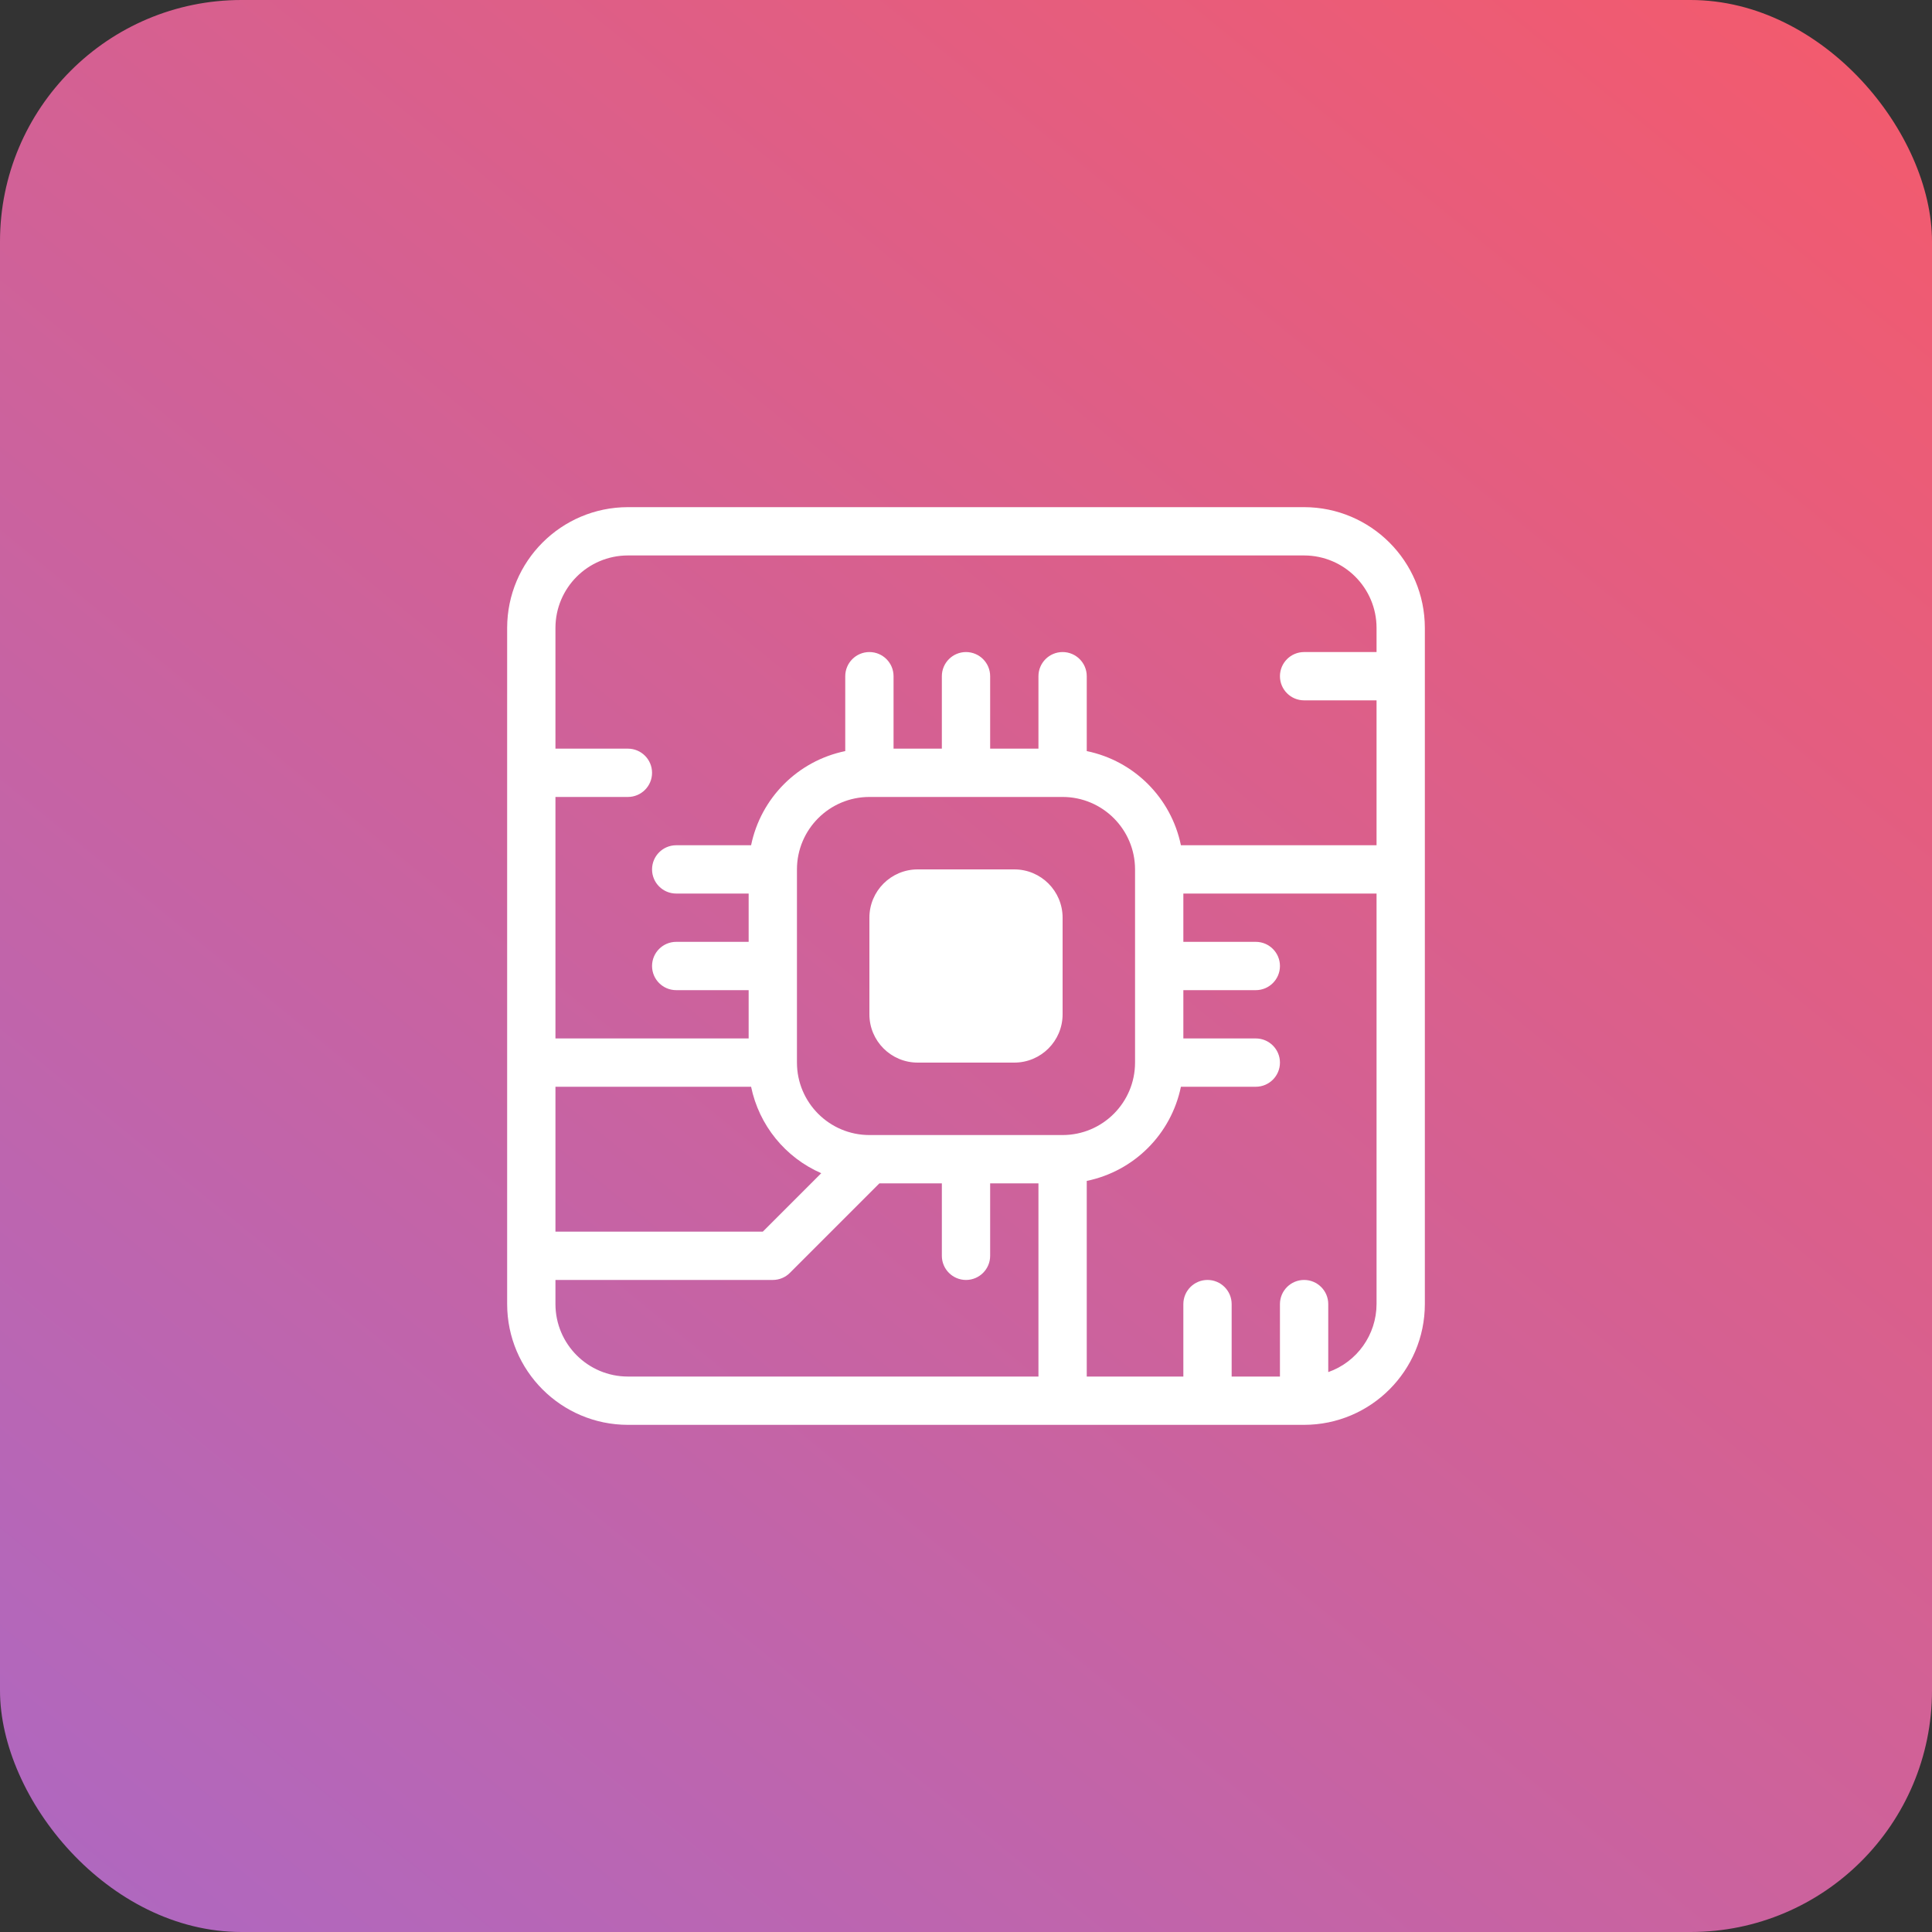
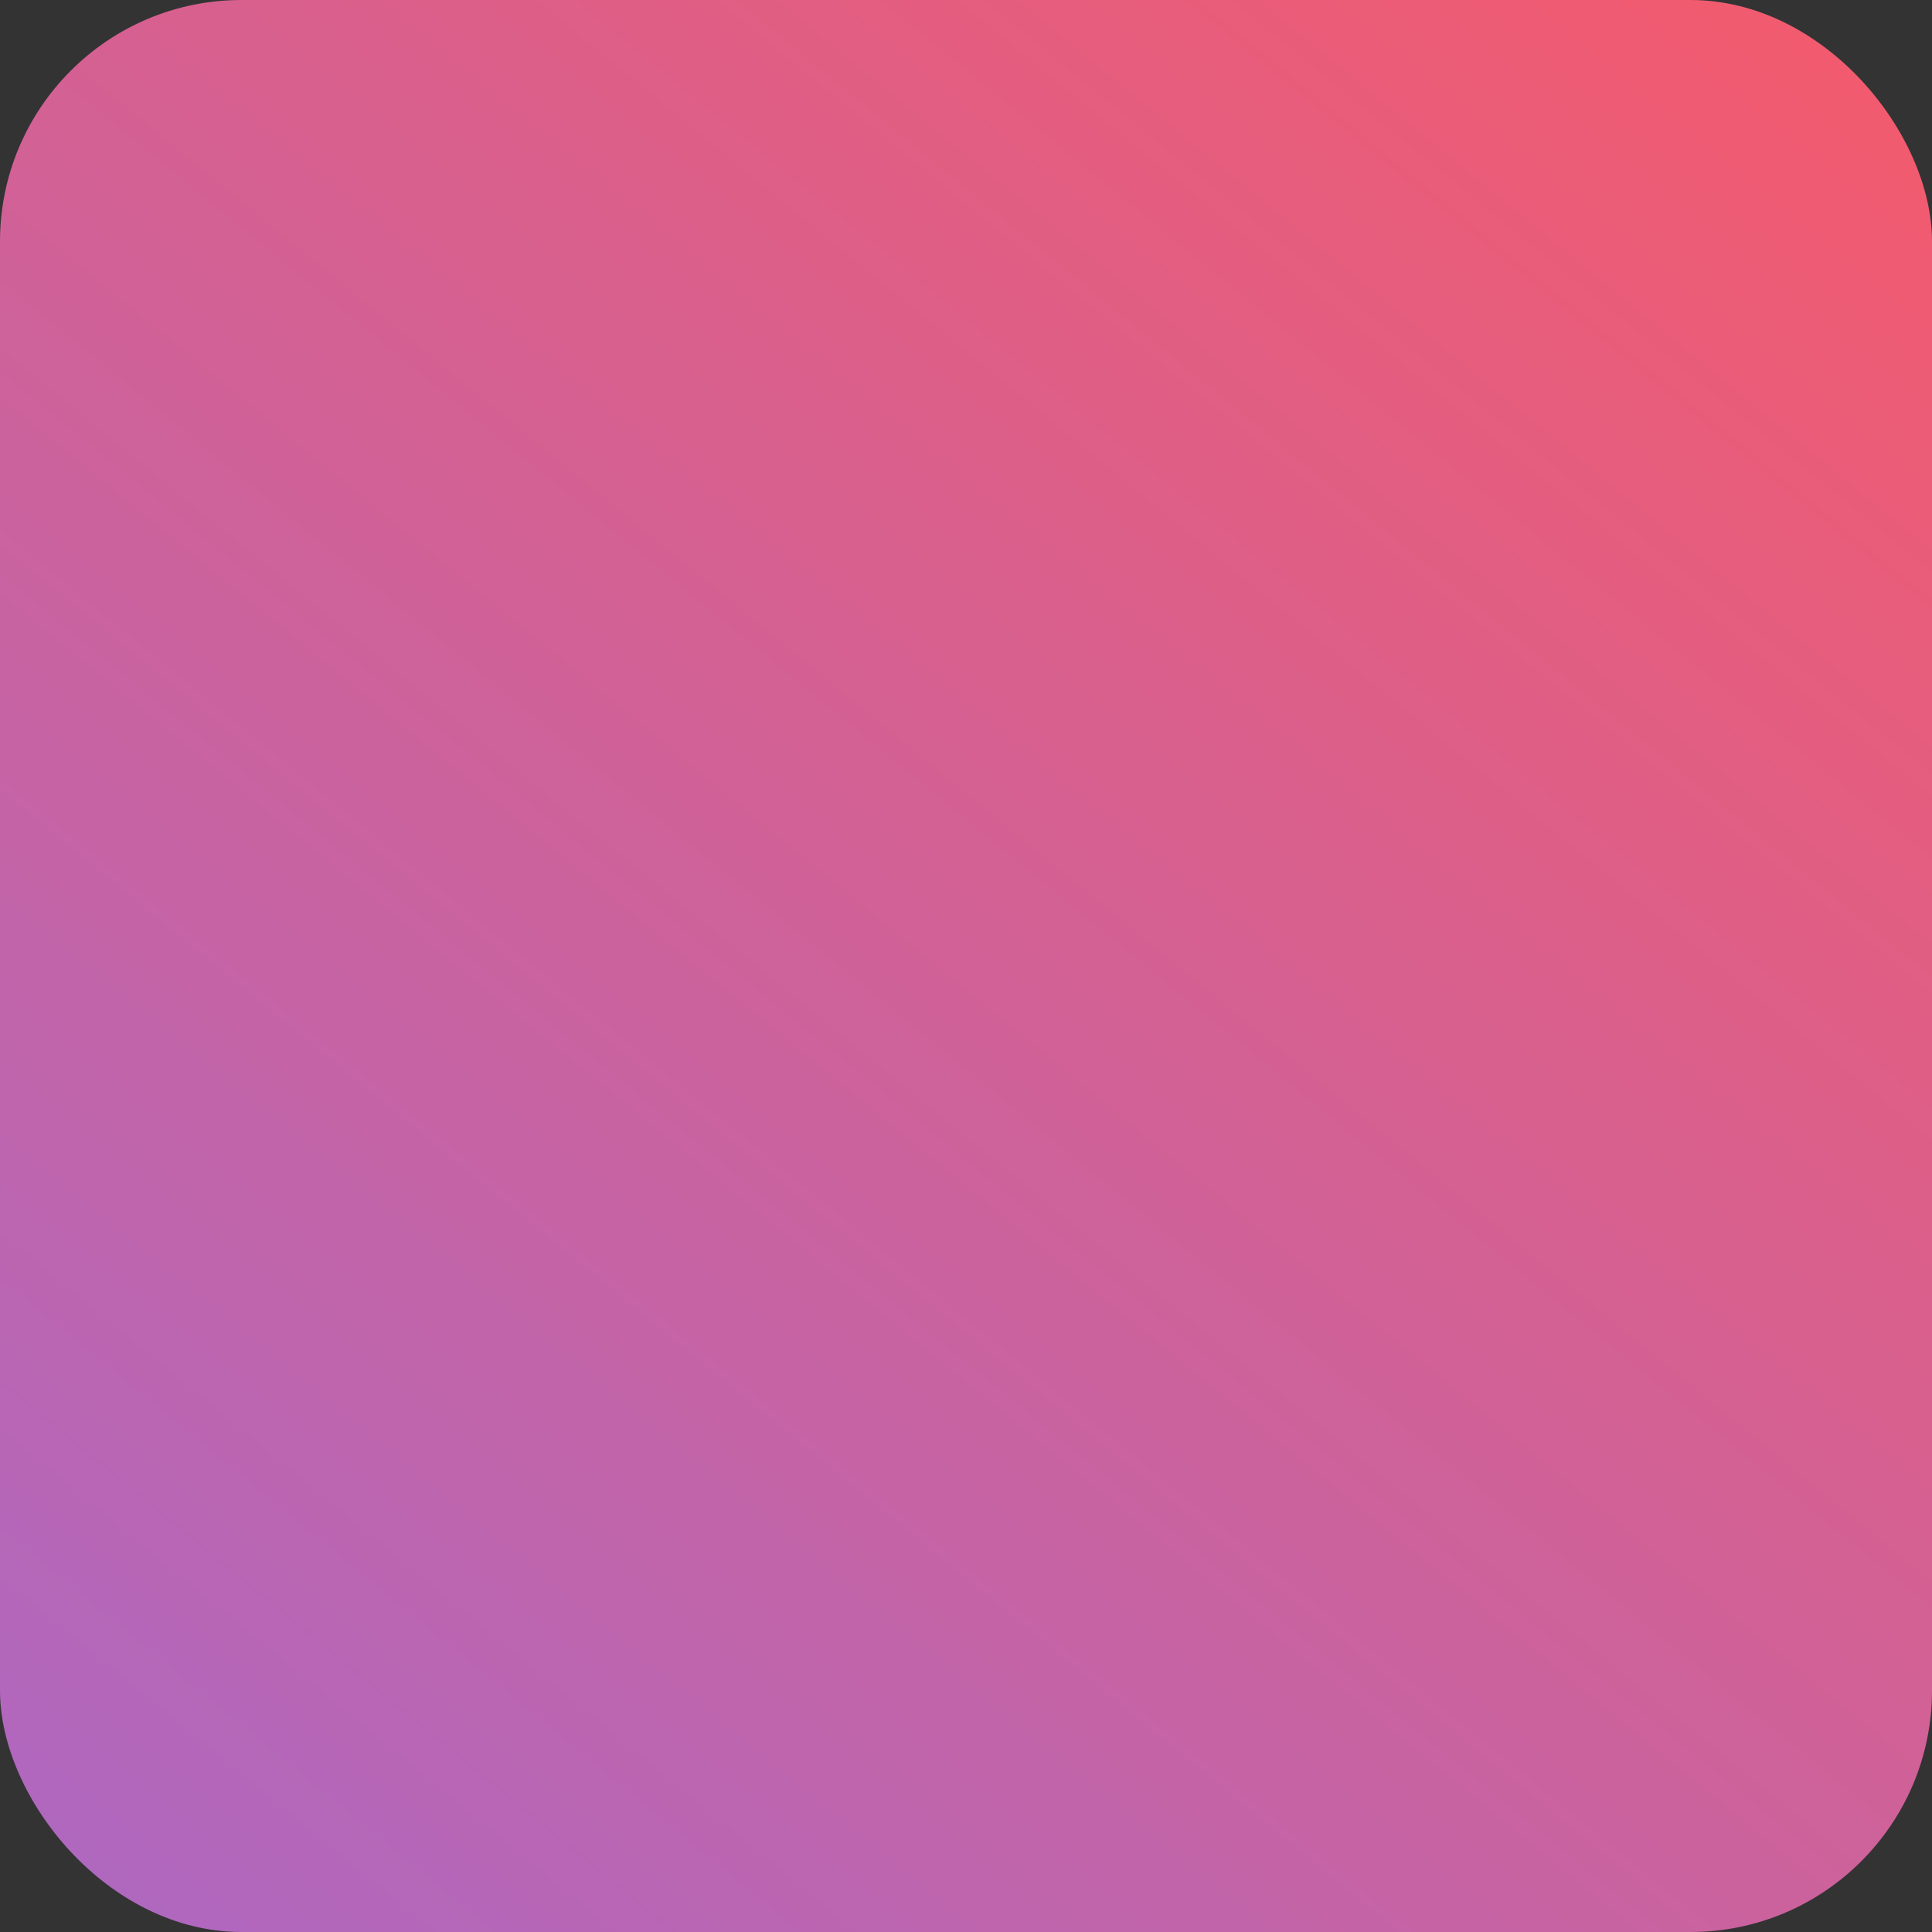
<svg xmlns="http://www.w3.org/2000/svg" width="80px" height="80px" viewBox="0 0 80 80" version="1.1">
  <rect x="0" y="0" width="80" height="80" fill="#333333" stroke="none" />
  <title>Umem - Icon 4</title>
  <defs>
    <linearGradient x1="100%" y1="0%" x2="-50.681%" y2="184.511%" id="linearGradient-1">
      <stop stop-color="#F55A6B" offset="0%" />
      <stop stop-color="#7B72FF" offset="100%" />
    </linearGradient>
  </defs>
  <g id="New" stroke="none" stroke-width="1" fill="none" fill-rule="evenodd">
    <g id="Umem---Icon-4">
      <rect id="Rectangle" fill="url(#linearGradient-1)" x="0" y="0" width="80" height="80" rx="10" />
-       <path d="M54,21 L26,21 C23.24,21.003 21.003,23.24 21,26 L21,54 C21.003,56.76 23.24,58.997 26,59 L54,59 C56.76,58.997 58.997,56.76 59,54 L59,26 C58.997,23.24 56.76,21.003 54,21 Z M23,45 L31.101,45 C31.431,46.594 32.514,47.929 34.006,48.58 L31.586,51 L23,51 L23,45 Z M43,57 L26,57 C24.344,56.998 23.002,55.656 23,54 L23,53 L32,53 C32.265,53 32.52,52.895 32.707,52.707 L36.414,49 L39,49 L39,52 C39,52.552 39.448,53 40,53 C40.552,53 41,52.552 41,52 L41,49 L43,49 L43,57 Z M36,47 C34.344,46.998 33.002,45.656 33,44 L33,36 C33.002,34.344 34.344,33.002 36,33 L44,33 C45.656,33.002 46.998,34.344 47,36 L47,44 C46.998,45.656 45.656,46.998 44,47 L36,47 Z M57,54 C56.996,55.267 56.195,56.395 55,56.816 L55,54 C55,53.448 54.552,53 54,53 C53.448,53 53,53.448 53,54 L53,57 L51,57 L51,54 C51,53.448 50.552,53 50,53 C49.448,53 49,53.448 49,54 L49,57 L45,57 L45,48.899 C46.962,48.495 48.495,46.962 48.899,45 L52,45 C52.552,45 53,44.552 53,44 C53,43.448 52.552,43 52,43 L49,43 L49,41 L52,41 C52.552,41 53,40.552 53,40 C53,39.448 52.552,39 52,39 L49,39 L49,37 L57,37 L57,54 Z M57,27 L54,27 C53.448,27 53,27.448 53,28 C53,28.552 53.448,29 54,29 L57,29 L57,35 L48.899,35 C48.495,33.038 46.962,31.505 45,31.101 L45,28 C45,27.448 44.552,27 44,27 C43.448,27 43,27.448 43,28 L43,31 L41,31 L41,28 C41,27.448 40.552,27 40,27 C39.448,27 39,27.448 39,28 L39,31 L37,31 L37,28 C37,27.448 36.552,27 36,27 C35.448,27 35,27.448 35,28 L35,31.101 C33.038,31.505 31.505,33.038 31.101,35 L28,35 C27.448,35 27,35.448 27,36 C27,36.552 27.448,37 28,37 L31,37 L31,39 L28,39 C27.448,39 27,39.448 27,40 C27,40.552 27.448,41 28,41 L31,41 L31,43 L23,43 L23,33 L26,33 C26.552,33 27,32.552 27,32 C27,31.448 26.552,31 26,31 L23,31 L23,26 C23.002,24.344 24.344,23.002 26,23 L54,23 C55.656,23.002 56.998,24.344 57,26 L57,27 Z M44,38 L44,42 C44,43.105 43.105,44 42,44 L38,44 C36.895,44 36,43.105 36,42 L36,38 C36,36.895 36.895,36 38,36 L42,36 C43.105,36 44,36.895 44,38 Z" id="Shape" fill="#FFFFFF" fill-rule="nonzero" />
    </g>
  </g>
</svg>